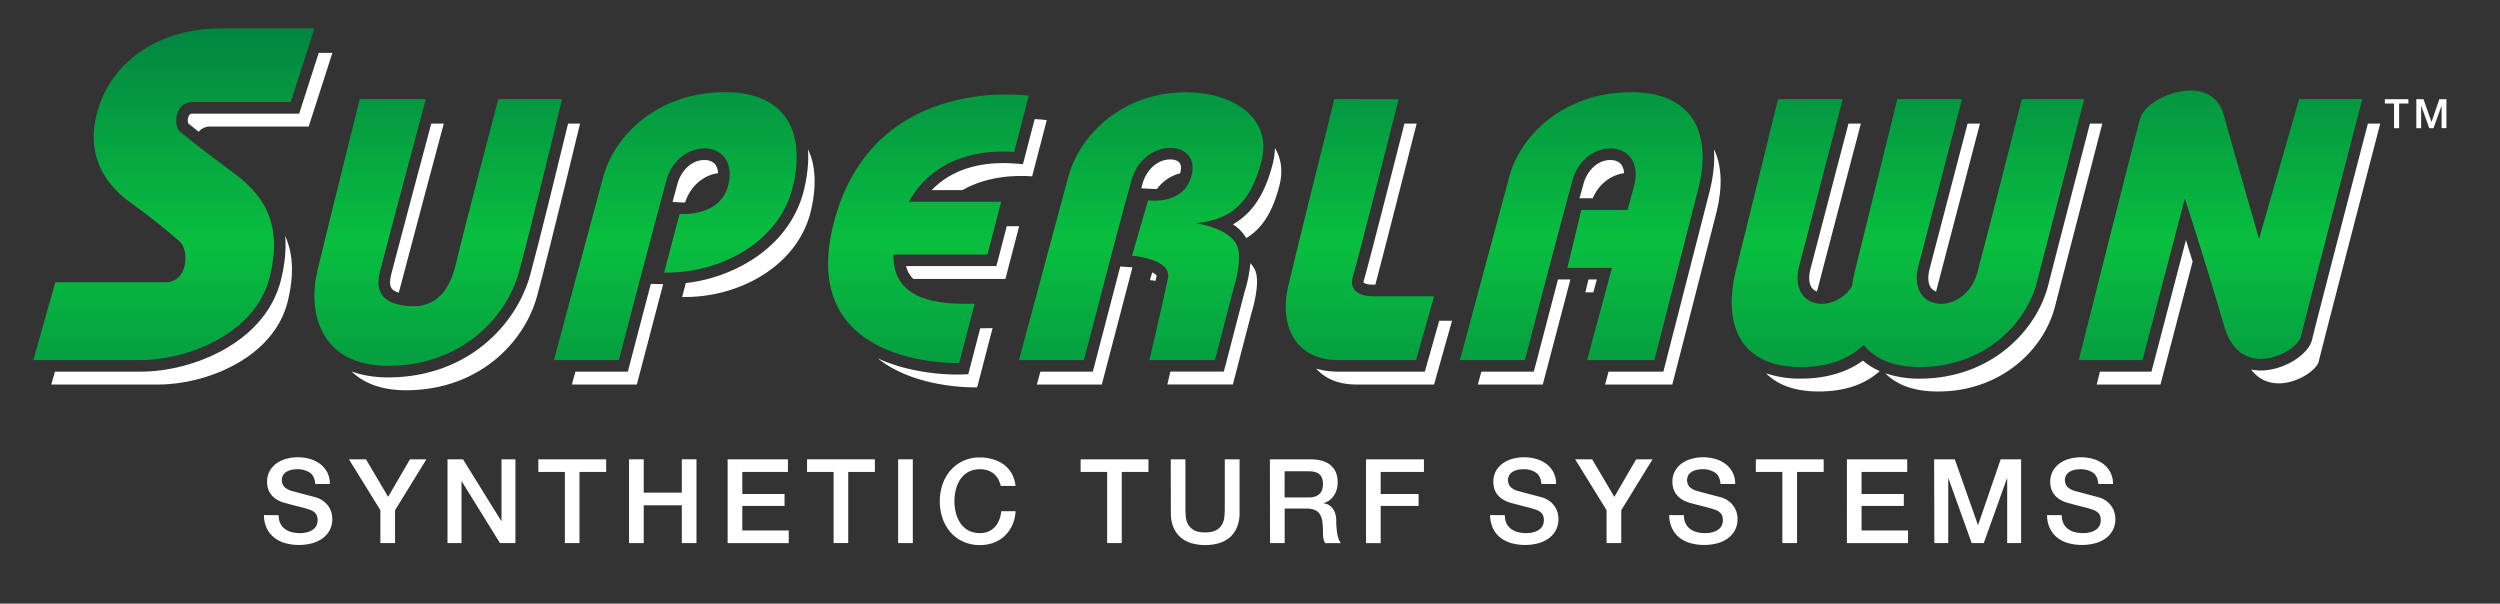
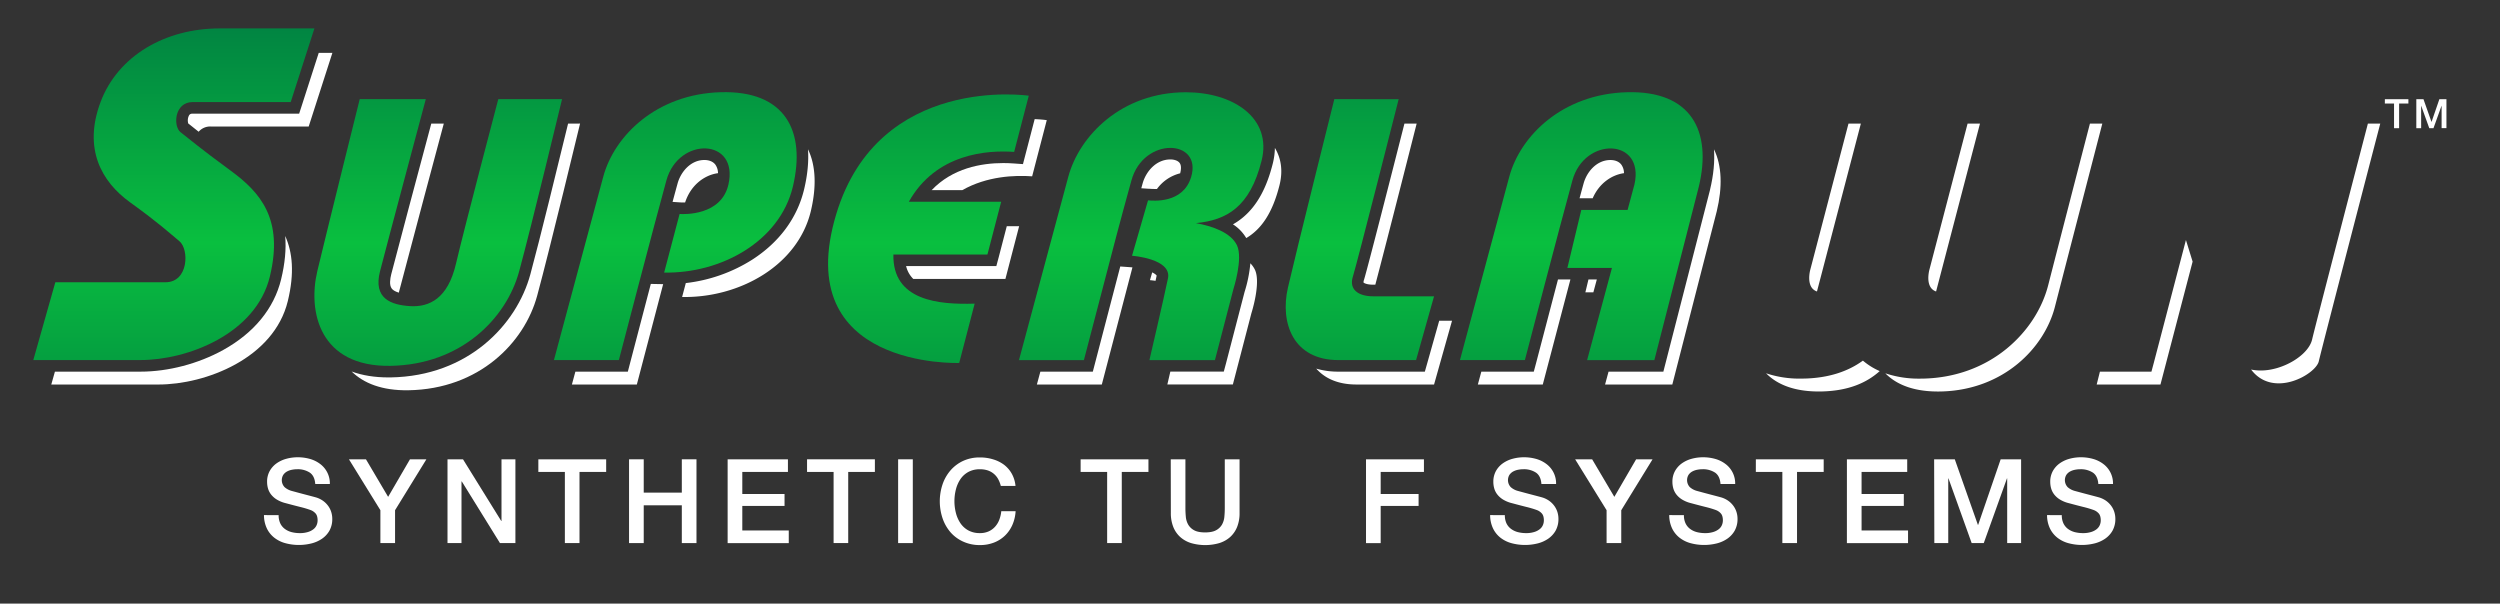
<svg xmlns="http://www.w3.org/2000/svg" xmlns:xlink="http://www.w3.org/1999/xlink" id="Layer_1" data-name="Layer 1" viewBox="0 0 2156 520.56">
  <rect x="0" y="0" width="2156" height="520.56" fill="#333333" stroke="none" />
  <defs>
    <style>.cls-1{fill:#fff;}.cls-2{fill:url(#linear-gradient);}.cls-3{fill:url(#linear-gradient-2);}.cls-4{fill:url(#linear-gradient-3);}.cls-5{fill:url(#linear-gradient-4);}.cls-6{fill:url(#linear-gradient-5);}.cls-7{fill:url(#linear-gradient-6);}.cls-8{fill:url(#linear-gradient-7);}.cls-9{fill:url(#linear-gradient-8);}.cls-10{fill:url(#linear-gradient-9);}</style>
    <linearGradient id="linear-gradient" x1="377.94" y1="-0.49" x2="377.94" y2="419.53" gradientUnits="userSpaceOnUse">
      <stop offset="0" stop-color="#007d42" />
      <stop offset="0.5" stop-color="#09bf3f" />
      <stop offset="1" stop-color="#007d42" />
    </linearGradient>
    <linearGradient id="linear-gradient-2" x1="582.37" y1="-0.49" x2="582.37" y2="419.53" xlink:href="#linear-gradient" />
    <linearGradient id="linear-gradient-3" x1="1645.46" y1="-0.49" x2="1645.46" y2="419.53" xlink:href="#linear-gradient" />
    <linearGradient id="linear-gradient-4" x1="984.11" y1="-0.49" x2="984.11" y2="419.53" xlink:href="#linear-gradient" />
    <linearGradient id="linear-gradient-5" x1="1363.71" y1="-0.49" x2="1363.71" y2="419.53" xlink:href="#linear-gradient" />
    <linearGradient id="linear-gradient-6" x1="800.68" y1="-0.49" x2="800.68" y2="419.53" xlink:href="#linear-gradient" />
    <linearGradient id="linear-gradient-7" x1="1172.76" y1="-0.49" x2="1172.76" y2="419.53" xlink:href="#linear-gradient" />
    <linearGradient id="linear-gradient-8" x1="1914.97" y1="-0.49" x2="1914.97" y2="419.53" xlink:href="#linear-gradient" />
    <linearGradient id="linear-gradient-9" x1="149.94" y1="-0.49" x2="149.94" y2="419.53" xlink:href="#linear-gradient" />
  </defs>
  <title>Superlawn Logo REV</title>
  <path class="cls-1" d="M240.3,444.27a16.12,16.12,0,0,0,1.42,7.09,12.77,12.77,0,0,0,3.95,4.8,16.85,16.85,0,0,0,5.81,2.74,28.34,28.34,0,0,0,7.14.86,22.55,22.55,0,0,0,7.08-1,14.11,14.11,0,0,0,4.76-2.48,9,9,0,0,0,2.63-3.49,10.4,10.4,0,0,0,.81-4q0-4.14-1.87-6.12a10.8,10.8,0,0,0-4.1-2.78,83.28,83.28,0,0,0-9-2.68q-5.1-1.28-12.6-3.29a27,27,0,0,1-7.74-3.19,18.59,18.59,0,0,1-4.91-4.4,15.63,15.63,0,0,1-2.58-5.16,21,21,0,0,1-.76-5.57,18.77,18.77,0,0,1,2.28-9.46,20.25,20.25,0,0,1,6-6.63,26.55,26.55,0,0,1,8.5-3.9,37.42,37.42,0,0,1,9.62-1.26,38,38,0,0,1,10.67,1.46,26.34,26.34,0,0,1,8.81,4.41,20.88,20.88,0,0,1,8.25,17.2H271.88q-.51-7-4.76-9.87a18.89,18.89,0,0,0-10.83-2.88,23.18,23.18,0,0,0-4.55.46,14.49,14.49,0,0,0-4.25,1.51,9.21,9.21,0,0,0-3.19,2.89,8.8,8.8,0,0,0,1.11,10.57,15.28,15.28,0,0,0,6.23,3.29l3.18.86c1.86.51,3.93,1.07,6.23,1.67l6.73,1.77c2.19.58,3.76,1,4.7,1.27a20.85,20.85,0,0,1,6.18,3,19.54,19.54,0,0,1,4.4,4.4,18,18,0,0,1,2.63,5.31,19.56,19.56,0,0,1,.86,5.67,20.36,20.36,0,0,1-2.48,10.37,21.08,21.08,0,0,1-6.53,7,28.2,28.2,0,0,1-9.2,4,44.83,44.83,0,0,1-22.17-.25,27.09,27.09,0,0,1-9.51-4.66,22.77,22.77,0,0,1-6.48-8,26.82,26.82,0,0,1-2.53-11.59Z" />
  <path class="cls-1" d="M328.05,440,300.92,396.1H315.6l19.12,32.38,18.83-32.38h14.17L340.7,440v28.34H328.05Z" />
  <path class="cls-1" d="M385.93,396.1h13.36l33,53.23h.2V396.1h12v72.26H431.17l-32.89-53.13H398v53.13H385.93Z" />
  <path class="cls-1" d="M464.27,396.1h58.49V407h-23v61.33H487.14V407H464.27Z" />
  <path class="cls-1" d="M542.49,396.1h12.66v28.74H588V396.1h12.65v72.26H588V435.77H555.15v32.59H542.49Z" />
  <path class="cls-1" d="M627.51,396.1h52V407H640.16V426h36.43v10.33H640.16v21.15h40.07v10.93H627.51Z" />
  <path class="cls-1" d="M696,396.1h58.5V407h-23v61.33H718.89V407H696Z" />
  <path class="cls-1" d="M774.55,396.1H787.2v72.26H774.55Z" />
  <path class="cls-1" d="M863.11,419.07a25.52,25.52,0,0,0-2.23-5.77,16,16,0,0,0-3.64-4.55,16.32,16.32,0,0,0-5.21-3,20.7,20.7,0,0,0-6.94-1.06,20.3,20.3,0,0,0-10,2.33,19.64,19.64,0,0,0-6.83,6.22,28.1,28.1,0,0,0-3.89,8.86,41,41,0,0,0,0,20.24,28,28,0,0,0,3.89,8.85,19.57,19.57,0,0,0,6.83,6.23,20.3,20.3,0,0,0,10,2.33,17.94,17.94,0,0,0,7.49-1.47,16.69,16.69,0,0,0,5.57-4.05,19.16,19.16,0,0,0,3.64-6,28.71,28.71,0,0,0,1.72-7.39h12.35a34.33,34.33,0,0,1-2.78,11.84,29.08,29.08,0,0,1-6.43,9.26,28.28,28.28,0,0,1-9.51,6,32.94,32.94,0,0,1-12,2.13,34,34,0,0,1-14.52-3A31.9,31.9,0,0,1,819.69,459a36.42,36.42,0,0,1-6.83-12.05,46.12,46.12,0,0,1,0-29.25,36.38,36.38,0,0,1,6.83-12,32.57,32.57,0,0,1,10.88-8.2,33.62,33.62,0,0,1,14.52-3,38.09,38.09,0,0,1,11.44,1.67A29.61,29.61,0,0,1,866,400.9a25.35,25.35,0,0,1,6.63,7.75,26.93,26.93,0,0,1,3.14,10.42Z" />
  <path class="cls-1" d="M931.93,396.1h58.49V407h-23v61.33H954.8V407H931.93Z" />
  <path class="cls-1" d="M1009.65,396.1h12.65v42.1q0,3.65.35,7.39a16.87,16.87,0,0,0,2,6.73,12.94,12.94,0,0,0,5.06,4.91q3.39,1.92,9.56,1.92c4.12,0,7.3-.64,9.57-1.92a13,13,0,0,0,5.06-4.91,17,17,0,0,0,2-6.73c.24-2.5.35-5,.35-7.39V396.1H1069v46.25a31.7,31.7,0,0,1-2.13,12.14,23.55,23.55,0,0,1-6,8.66,25.3,25.3,0,0,1-9.36,5.21,43.74,43.74,0,0,1-24.29,0,25.15,25.15,0,0,1-9.36-5.21,23.45,23.45,0,0,1-6-8.66,31.89,31.89,0,0,1-2.12-12.14Z" />
-   <path class="cls-1" d="M1095.17,396.1h34.51q11.94,0,17.91,5.16t6,14.37a21,21,0,0,1-1.52,8.55,18.74,18.74,0,0,1-3.54,5.47,13.69,13.69,0,0,1-4,3c-1.31.61-2.27,1-2.88,1.22v.2a13.08,13.08,0,0,1,3.49,1,10.3,10.3,0,0,1,3.49,2.58,13.91,13.91,0,0,1,2.68,4.61,20.29,20.29,0,0,1,1.07,7.08,64.19,64.19,0,0,0,1,11.59q1,5.2,3,7.44h-13.56a11.87,11.87,0,0,1-1.67-5.16c-.17-1.89-.25-3.71-.25-5.47a51.48,51.48,0,0,0-.61-8.55,15,15,0,0,0-2.22-6,9.38,9.38,0,0,0-4.41-3.49,19.21,19.21,0,0,0-7.13-1.12h-18.62v29.76h-12.65ZM1107.82,429h20.74q6.07,0,9.21-2.89t3.14-8.65a13.52,13.52,0,0,0-1-5.62,8.25,8.25,0,0,0-2.79-3.39,10.37,10.37,0,0,0-4-1.61,26.88,26.88,0,0,0-4.71-.41h-20.54Z" />
  <path class="cls-1" d="M1178.05,396.1H1228V407H1190.7V426h32.69v10.33H1190.7v32.08h-12.65Z" />
  <path class="cls-1" d="M1297.78,444.27a16.27,16.27,0,0,0,1.41,7.09,12.87,12.87,0,0,0,4,4.8,17,17,0,0,0,5.82,2.74,28.26,28.26,0,0,0,7.13.86,22.66,22.66,0,0,0,7.09-1,14.15,14.15,0,0,0,4.75-2.48,8.88,8.88,0,0,0,2.64-3.49,10.4,10.4,0,0,0,.81-4q0-4.14-1.88-6.12a10.73,10.73,0,0,0-4.1-2.78,83.75,83.75,0,0,0-9-2.68q-5.12-1.28-12.6-3.29a26.72,26.72,0,0,1-7.74-3.19,18.43,18.43,0,0,1-4.91-4.4,15.26,15.26,0,0,1-2.58-5.16,20.61,20.61,0,0,1-.76-5.57,18.87,18.87,0,0,1,2.27-9.46,20.17,20.17,0,0,1,6-6.63,26.45,26.45,0,0,1,8.5-3.9,37.35,37.35,0,0,1,9.61-1.26,38.12,38.12,0,0,1,10.68,1.46,26.29,26.29,0,0,1,8.8,4.41,20.81,20.81,0,0,1,8.25,17.2h-12.65q-.51-7-4.76-9.87a18.88,18.88,0,0,0-10.82-2.88,23.2,23.2,0,0,0-4.56.46,14.59,14.59,0,0,0-4.25,1.51,9.39,9.39,0,0,0-3.19,2.89,8.82,8.82,0,0,0,1.12,10.57,15.24,15.24,0,0,0,6.22,3.29l3.19.86c1.85.51,3.93,1.07,6.22,1.67l6.73,1.77c2.19.58,3.76,1,4.71,1.27a20.79,20.79,0,0,1,6.17,3,19.33,19.33,0,0,1,4.4,4.4,18.32,18.32,0,0,1,2.64,5.31,19.56,19.56,0,0,1,.86,5.67,20.46,20.46,0,0,1-2.48,10.37,21.19,21.19,0,0,1-6.53,7,28.35,28.35,0,0,1-9.21,4,44.79,44.79,0,0,1-22.16-.25,27.06,27.06,0,0,1-9.52-4.66,22.63,22.63,0,0,1-6.47-8,26.82,26.82,0,0,1-2.54-11.59Z" />
  <path class="cls-1" d="M1385.52,440,1358.4,396.1h14.67l19.13,32.38L1411,396.1h14.17l-27,43.92v28.34h-12.65Z" />
  <path class="cls-1" d="M1452.21,444.27a16.12,16.12,0,0,0,1.42,7.09,12.77,12.77,0,0,0,3.95,4.8,16.81,16.81,0,0,0,5.82,2.74,28.26,28.26,0,0,0,7.13.86,22.66,22.66,0,0,0,7.09-1,14.15,14.15,0,0,0,4.75-2.48,8.85,8.85,0,0,0,2.63-3.49,10.4,10.4,0,0,0,.81-4q0-4.14-1.87-6.12a10.73,10.73,0,0,0-4.1-2.78,83.75,83.75,0,0,0-8.95-2.68q-5.12-1.28-12.6-3.29a26.91,26.91,0,0,1-7.75-3.19,18.59,18.59,0,0,1-4.91-4.4,15.63,15.63,0,0,1-2.58-5.16,21,21,0,0,1-.76-5.57,18.77,18.77,0,0,1,2.28-9.46,20.25,20.25,0,0,1,6-6.63,26.55,26.55,0,0,1,8.5-3.9,37.48,37.48,0,0,1,9.62-1.26,38.12,38.12,0,0,1,10.68,1.46,26.29,26.29,0,0,1,8.8,4.41,20.88,20.88,0,0,1,8.25,17.2h-12.65q-.51-7-4.76-9.87a18.89,18.89,0,0,0-10.83-2.88,23.18,23.18,0,0,0-4.55.46,14.59,14.59,0,0,0-4.25,1.51,9.3,9.3,0,0,0-3.19,2.89,8.84,8.84,0,0,0,1.11,10.57,15.28,15.28,0,0,0,6.23,3.29l3.19.86c1.85.51,3.93,1.07,6.22,1.67l6.73,1.77c2.19.58,3.76,1,4.71,1.27a20.91,20.91,0,0,1,6.17,3,19.54,19.54,0,0,1,4.4,4.4,18,18,0,0,1,2.63,5.31,19.22,19.22,0,0,1,.86,5.67,20.36,20.36,0,0,1-2.48,10.37,21.16,21.16,0,0,1-6.52,7,28.35,28.35,0,0,1-9.21,4,44.83,44.83,0,0,1-22.17-.25,27.09,27.09,0,0,1-9.51-4.66,22.77,22.77,0,0,1-6.48-8,26.82,26.82,0,0,1-2.53-11.59Z" />
  <path class="cls-1" d="M1514.25,396.1h58.5V407h-23v61.33h-12.65V407h-22.87Z" />
  <path class="cls-1" d="M1592.78,396.1h52V407h-39.36V426h36.43v10.33h-36.43v21.15h40.07v10.93h-52.73Z" />
  <path class="cls-1" d="M1668,396.1h17.81l19.94,56.57h.2l19.43-56.57H1743v72.26h-12V412.59h-.2l-20,55.77h-10.43l-20-55.77h-.2v55.77h-12Z" />
  <path class="cls-1" d="M1778.09,444.27a16.12,16.12,0,0,0,1.42,7.09,12.84,12.84,0,0,0,3.94,4.8,17,17,0,0,0,5.82,2.74,28.28,28.28,0,0,0,7.14.86,22.64,22.64,0,0,0,7.08-1,14.21,14.21,0,0,0,4.76-2.48,9,9,0,0,0,2.63-3.49,10.4,10.4,0,0,0,.81-4c0-2.76-.63-4.8-1.87-6.12a10.8,10.8,0,0,0-4.1-2.78,84,84,0,0,0-9-2.68q-5.12-1.28-12.6-3.29a27,27,0,0,1-7.74-3.19,18.43,18.43,0,0,1-4.91-4.4,15.63,15.63,0,0,1-2.58-5.16,20.61,20.61,0,0,1-.76-5.57,18.77,18.77,0,0,1,2.28-9.46,20.14,20.14,0,0,1,6-6.63,26.45,26.45,0,0,1,8.5-3.9,37.42,37.42,0,0,1,9.62-1.26,38.1,38.1,0,0,1,10.67,1.46,26.34,26.34,0,0,1,8.81,4.41,20.88,20.88,0,0,1,8.25,17.2h-12.66q-.5-7-4.75-9.87a18.94,18.94,0,0,0-10.83-2.88,23.28,23.28,0,0,0-4.56.46,14.7,14.7,0,0,0-4.25,1.51,9.27,9.27,0,0,0-3.18,2.89,8.8,8.8,0,0,0,1.11,10.57,15.24,15.24,0,0,0,6.22,3.29l3.19.86c1.86.51,3.93,1.07,6.23,1.67l6.73,1.77c2.19.58,3.76,1,4.7,1.27a21,21,0,0,1,6.18,3,19.54,19.54,0,0,1,4.4,4.4,18,18,0,0,1,2.63,5.31,19.56,19.56,0,0,1,.86,5.67,20.46,20.46,0,0,1-2.48,10.37,21.08,21.08,0,0,1-6.53,7,28.35,28.35,0,0,1-9.21,4,44.79,44.79,0,0,1-22.16-.25,27,27,0,0,1-9.51-4.66,22.77,22.77,0,0,1-6.48-8,26.68,26.68,0,0,1-2.53-11.59Z" />
  <path class="cls-1" d="M2056.71,85.53H2077v3.78H2069v21.24h-4.38V89.31h-7.93Z" />
  <path class="cls-1" d="M2083.84,85.53H2090l6.91,19.59h.07l6.73-19.59h6.1v25h-4.17V91.24h-.07l-6.94,19.31H2095l-6.94-19.31H2088v19.31h-4.17Z" />
  <path class="cls-2" d="M310.22,85.51s-28,112.5-36.5,148,2,83,63,82,100-41,111-81.5,37-148.5,37-148.5h-55s-29.5,112-36.5,142-23,37.5-39.5,36.5-32-6.5-26-30,39.5-148.5,39.5-148.5Z" />
  <path class="cls-3" d="M621.72,79.51c-55.5,1.5-92,37.5-101.5,73s-42.5,158-42.5,158h56s30.5-117,41-155,62.5-36.5,53.5,3.5c-6.1,27.14-38.43,25.78-42.14,25.53-4.41,16.64-9.09,34.44-13.32,50.53,48.89.94,99.62-26.72,111-74.06C695.22,113,677.22,78,621.72,79.51Z" />
-   <path class="cls-4" d="M1743.63,85.51s-28.09,111-38.19,149S1645.33,271,1654,231l38-145.5h-51.16v0h-4.62L1599.37,235q-1.41,6.12-2.18,11.94c-16.23,24.58-53.54,19.05-46-15.94l38-145.5-55.78,0L1496.6,235c-11.06,48,6.26,83,59.63,81.5,23.53-.66,39.62-8,51-19.1,10,12.64,27,19.8,51.73,19.1,53.37-1.5,88.48-37.5,97.61-73s40.88-158,40.88-158Z" />
  <path class="cls-5" d="M1088,138.56c9.26-37-24.74-59-65.24-59-55.52,0-92,37.5-101.5,73s-42.5,158-42.5,158h56c30.57-117.24,30.57-117.24,41-155,10.5-38,61.25-35.72,51.5-3-7,23.5-33.48,20.49-37.19,20.24l-13.81,47.76s34.5,2.5,31,19.5-16,70.5-16,70.5h56.5l16-61.5s8.43-26.1,3-37.5c-5.34-11.21-21.5-16.57-35.41-19.14C1057.74,189.85,1077.88,178.86,1088,138.56Z" />
  <path class="cls-6" d="M1403.06,79.54c-55.5,1.5-92,37.5-101.5,73s-42.5,158-42.5,158h56s30.5-117,41-155,62.5-36.5,53.5,3.5l-5.93,22h-39.92l-12,50h38.44l-21.44,79.53,58,0L1465.06,161C1476.56,113,1458.56,78,1403.06,79.54Z" />
  <path class="cls-7" d="M721.22,184.51c-40.5,134,106,128.5,106,128.5l13.32-51.16c-31,1-70.91-2.47-70.08-42.34h81.1L863.41,174H783.77c23.45-41.79,67.85-44.67,90.84-43l12.61-48.46S757.83,63.39,721.22,184.51Z" />
  <path class="cls-8" d="M1150.72,85.51s-33,132-40,162.5,4.5,62.53,43.5,62.53,67,0,67,0l15.5-55h-52.5c-13,0-21-6-17.5-17s39.5-153,39.5-153Z" />
-   <path class="cls-9" d="M1792.72,310.54s47.5-189,53-208.53,61.5-41,72-3,30.5,107,30.5,107l34.5-120.5h54.5s-50,192-53,205-52,39.5-66-9-34-110.5-34-110.5l-36.5,139.5Z" />
  <path class="cls-10" d="M28.72,310.51h92.5c40.5,0,99.5-22.5,111.5-72s-8-72.5-34-91.5-36.5-28-43-33-5.5-26,10.5-26h84.5l20.43-63.5H189.22c-46.5,0-87.5,23.5-102.5,63.5s.5,68.5,25.5,86.5,34,26.5,42.5,33.5,8,35.41-12,35.41h-95Z" />
  <path class="cls-1" d="M337.41,236.49c-1,4-1.78,9.35.36,12.27.86,1.2,2.64,2.57,6.15,3.63,7.52-29,38.8-145.78,38.8-145.78H371.93C362.37,142.32,341.93,218.79,337.41,236.49Z" />
  <path class="cls-1" d="M489.91,106.61c-8,32.84-24.41,100.1-32.54,130-11.8,43.44-53.63,87.78-120.49,88.87l-2,0c-11.75,0-22.37-1.71-31.63-5.1,10.33,10.09,26.11,16.55,49,16.18,61-1,100-41,111-81.5s37-148.5,37-148.5Z" />
  <path class="cls-1" d="M336.72,315.51c-.8,0-1.58,0-2.36,0h.48Z" />
  <path class="cls-1" d="M619.21,149.34a12.83,12.83,0,0,0-2.4-7.52c-2.67-3.34-7-3.84-9.3-3.84-12.07,0-20.46,10.47-23.15,20.2-1.2,4.35-2.67,9.76-4.34,15.93l6.73.45c.29,0,1.12.07,2.31.07l1.77,0C595.84,159.27,607.82,150.87,619.21,149.34Z" />
  <path class="cls-1" d="M561.26,244.85c-9.39,35.69-17.7,67.58-17.86,68.19l-1.95,7.47H496.21c-1.87,7-3,11.1-3,11.1h56s11.43-43.84,22.7-86.56Z" />
  <path class="cls-1" d="M696.8,128.74c.75,10.5-.36,22.1-3.35,34.6-5.89,24.59-21.35,45.54-44.71,60.58a135.8,135.8,0,0,1-57.31,20.2q-1.62,6.13-3.17,12c48.89.95,99.62-26.71,111-74.05C704.23,161.21,703.64,142.77,696.8,128.74Z" />
  <path class="cls-1" d="M1659,316.51c-1.34,0-2.63.05-3.92,0h.66C1656.81,316.56,1657.89,316.54,1659,316.51Z" />
  <path class="cls-1" d="M1663.72,233.32c-1.4,6.64-.77,12,1.78,15.19a9,9,0,0,0,4.18,2.86l37.84-144.76h-10.68Z" />
  <path class="cls-1" d="M1561,233.32c-1.4,6.64-.77,12,1.78,15.19a9.13,9.13,0,0,0,4.18,2.86l37.84-144.76h-10.67Z" />
  <path class="cls-1" d="M1802.35,106.61c-9.24,35.69-29.17,112.67-36,139.4-5.32,20.67-18,40-35.56,54.48-19.8,16.27-44.51,25.26-71.46,26-1.19,0-2.38.05-3.54.05a90.55,90.55,0,0,1-29.89-4.61c10.26,10.47,26.27,16.29,48.65,15.66,53.37-1.5,88.48-37.5,97.61-73s40.88-158,40.88-158Z" />
  <path class="cls-1" d="M1606.57,311c-13.32,9.71-30.11,14.91-50.06,15.47-1.19,0-2.38.05-3.54.05a90.67,90.67,0,0,1-29.91-4.61c10.27,10.48,26.29,16.29,48.67,15.66s38-7.35,49.34-17.54A57.64,57.64,0,0,1,1606.57,311Z" />
  <path class="cls-1" d="M1553,316.56h-.82Z" />
  <path class="cls-1" d="M1017.3,140.51c-1.41-1.89-4.41-3-8-3-12.49,0-21.15,10.73-23.9,20.69l-.07.25c-.37,1.35-.73,2.65-1.08,3.91l6.49.43.63,0c1,.07,2.39.18,4.23.18.58,0,1.32,0,2.17,0a35.31,35.31,0,0,1,20-13.51C1018.37,147.1,1019.15,143,1017.3,140.51Z" />
  <path class="cls-1" d="M997.47,237.65c-.18-.38-1.21-1.47-3.81-2.74l-1.94,6.7s1.93.14,4.82.58c.34-1.57.64-3,.89-4.19A1.63,1.63,0,0,0,997.47,237.65Z" />
  <path class="cls-1" d="M1099.47,127.57a60,60,0,0,1-1.81,13.42c-5.29,21.16-13.62,36.3-25.45,46.28a56.74,56.74,0,0,1-8.91,6.2,35.32,35.32,0,0,1,11.46,11.85c12.72-7.51,22.57-21.17,28.7-45.67C1106.58,147.16,1104.78,136.38,1099.47,127.57Z" />
  <path class="cls-1" d="M1078.31,227.06a116.25,116.25,0,0,1-5,24.74L1057.4,313l-2,7.48H1009.3c-1.55,6.69-2.58,11.1-2.58,11.1h56.5l16-61.5s8.43-26.11,3-37.5A21,21,0,0,0,1078.31,227.06Z" />
  <path class="cls-1" d="M975.5,230.49l-9.38-.68c-4.9,18.68-11.64,44.56-21.72,83.23l-1.95,7.47H897.21c-1.87,7-3,11.1-3,11.1h56C963.94,279,971.5,250,976.61,230.6,975.92,230.52,975.51,230.49,975.5,230.49Z" />
  <path class="cls-1" d="M1388.84,138c-12.07,0-20.46,10.46-23.14,20.19-1,3.6-2.18,7.93-3.5,12.81h11.33c5.6-13,16.55-20.24,27-21.65a12.77,12.77,0,0,0-2.4-7.51C1395.48,138.51,1391.17,138,1388.84,138Z" />
  <polygon class="cls-1" points="1369.88 241.01 1367.22 252.11 1374.11 252.11 1377.1 241.01 1369.88 241.01" />
  <path class="cls-1" d="M1351.72,241h-8.11c-9.8,37.23-18.71,71.42-18.88,72.05l-2,7.48h-45.24l-3,11.09h56S1342.72,285,1354.33,241Z" />
  <path class="cls-1" d="M1478.13,128.76c.75,10.5-.35,22.1-3.35,34.61l0,.07,0,.08L1436.41,313l-1.93,7.51h-7.76l-39.51,0-3,11.1,58,0,38.34-149.48C1485.56,161.23,1485,142.8,1478.13,128.76Z" />
  <path class="cls-1" d="M825,313.05h0Z" />
-   <path class="cls-1" d="M845.35,283.07l-8.45,32.46-1.87,7.2-7.43.28c-.11,0-1.08,0-2.76,0a185,185,0,0,1-45.2-5.91,140.29,140.29,0,0,1-22.54-8c33.47,26.88,85.62,24.93,85.62,24.93L856,282.94C852.56,283.06,849,283.11,845.35,283.07Z" />
  <path class="cls-1" d="M892.3,102.72l-8,30.76-2.1,8.05-8.3-.59c-2.89-.21-5.83-.31-8.72-.31-19.11,0-43.72,4.44-61.75,23.36h26.43c21.38-12.16,45.33-13,60.26-11.93l12.61-48.45S898.86,103,892.3,102.72Z" />
  <path class="cls-1" d="M861.24,222l-2,7.48H781.43a22.88,22.88,0,0,0,5.85,10.73c.12.13.26.24.39.37h79.39l11.85-45.53H868.25Z" />
  <path class="cls-1" d="M1176.25,241.55a4.72,4.72,0,0,0-.33,2.1c.38.43,2.74,1.86,8.3,1.86h1.86c10.18-38.48,35.64-138.9,35.64-138.9h-10.54C1201.25,145.68,1179.05,232.73,1176.25,241.55Z" />
  <path class="cls-1" d="M1241.17,276.61l-10.32,36.62-2.06,7.28h-7.56s-28,0-67,0a66.69,66.69,0,0,1-19.11-2.62c7.37,8.38,18.7,13.71,34.61,13.71,39,0,67,0,67,0l15.5-55Z" />
  <path class="cls-1" d="M2042.06,106.61c-12.61,48.49-45.71,175.82-48.09,186.15-3.12,13.5-25,26.76-44.28,26.76a41.61,41.61,0,0,1-8.34-.83c19.08,25.32,55.79,4.11,58.37-7.08,3-13,53-205,53-205Z" />
  <path class="cls-1" d="M1949.79,309.51h-1l.92,0Z" />
  <path class="cls-1" d="M1885.15,207,1857.4,313.05l-2,7.46h-7.71l-36.72,0c-1.76,7-2.79,11.1-2.79,11.1l55,0,27.73-106C1888.92,219,1887,212.75,1885.15,207Z" />
  <path class="cls-1" d="M242.44,240.87c-6.1,25.15-23.36,46.23-49.93,60.95-21.44,11.88-47.42,18.69-71.29,18.69H47.36l-3.14,11.1h92.5c40.5,0,99.5-22.5,111.5-72,5.85-24.13,4.08-42-2.26-56.1C246.91,214.84,245.75,227.22,242.44,240.87Z" />
  <path class="cls-1" d="M274.87,45.61,260.24,91.08,258,98H166.22c-1.94,0-2.66.61-3.26,1.65a9.43,9.43,0,0,0-.61,6.84c1.56,1.21,3.29,2.59,5.42,4.3l3.54,2.82a13.1,13.1,0,0,1,10.41-4.51h84.5l20.43-63.5Z" />
</svg>